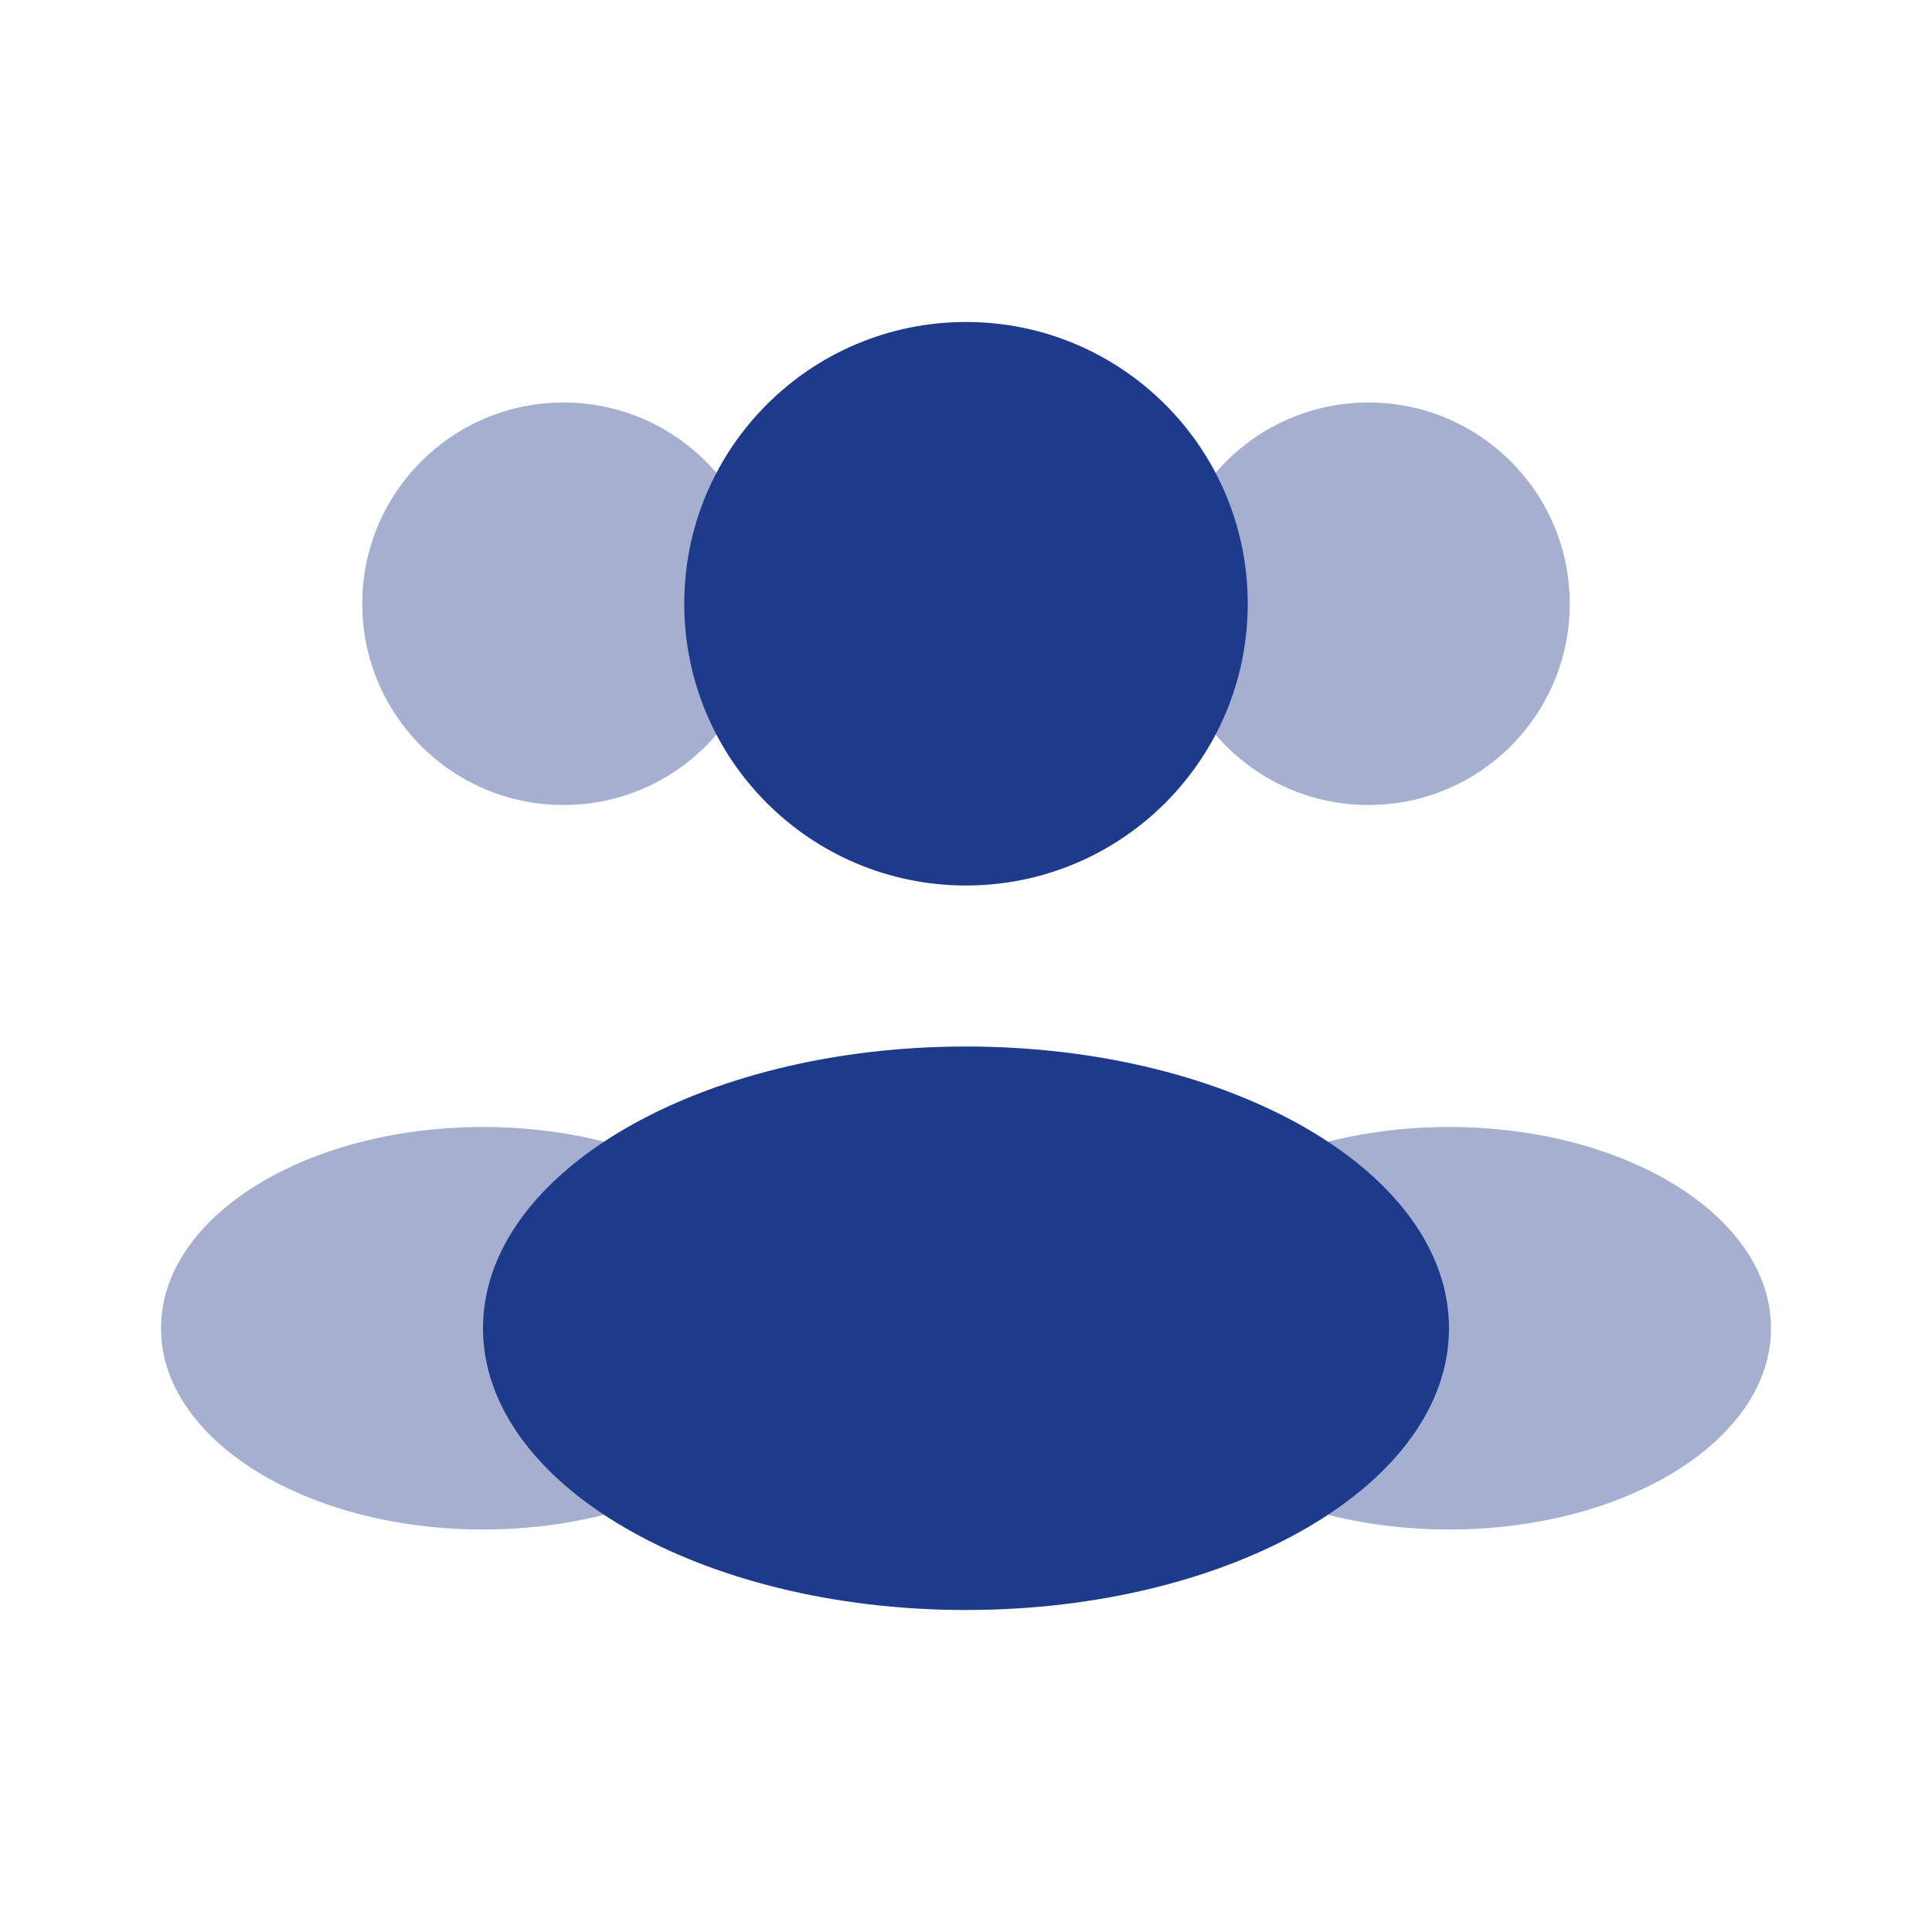
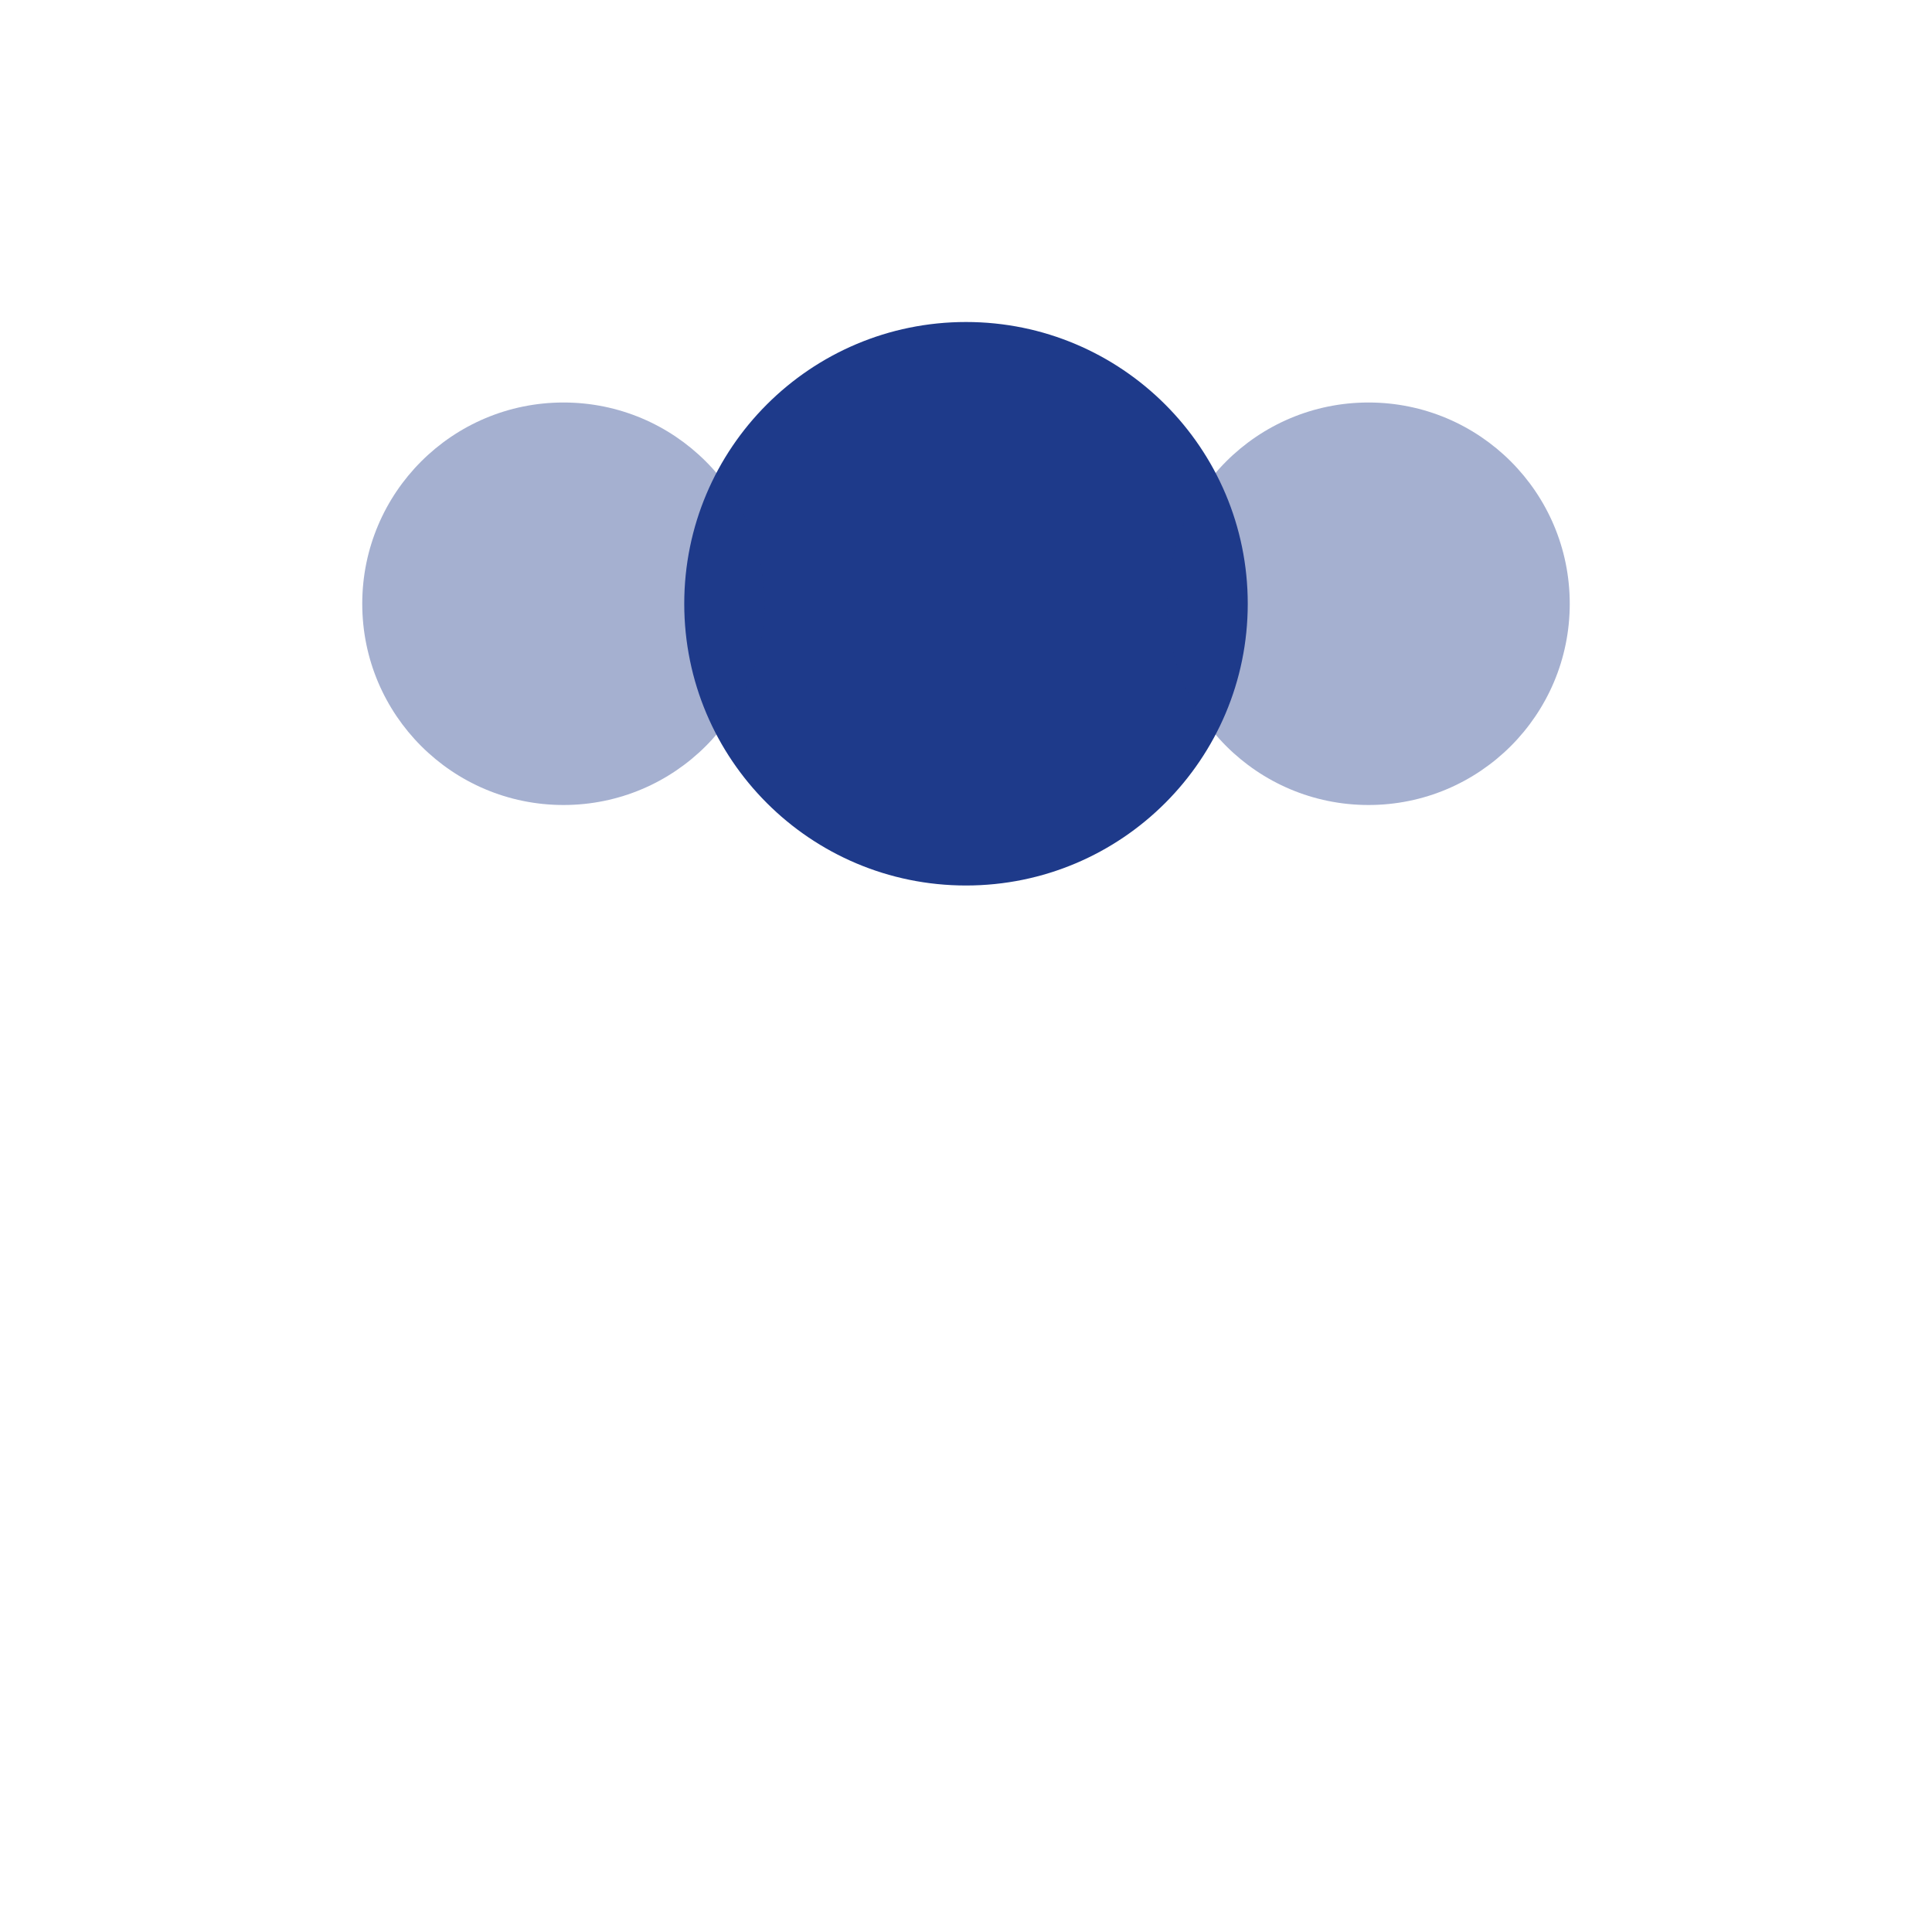
<svg xmlns="http://www.w3.org/2000/svg" width="800px" height="800px" viewBox="0 0 24 24" fill="none">
  <path d="M15.5 7.5C15.5 9.433 13.933 11 12 11C10.067 11 8.5 9.433 8.5 7.5C8.5 5.567 10.067 4 12 4C13.933 4 15.5 5.567 15.5 7.5Z" fill="#1E3A8A" />
  <path opacity="0.4" d="M19.5 7.5C19.5 8.881 18.381 10 17 10C15.619 10 14.5 8.881 14.5 7.5C14.5 6.119 15.619 5 17 5C18.381 5 19.5 6.119 19.5 7.5Z" fill="#1E3A8A" />
  <path opacity="0.4" d="M4.5 7.5C4.5 8.881 5.619 10 7 10C8.381 10 9.5 8.881 9.5 7.5C9.5 6.119 8.381 5 7 5C5.619 5 4.5 6.119 4.5 7.5Z" fill="#1E3A8A" />
-   <path d="M18 16.5C18 18.433 15.314 20 12 20C8.686 20 6 18.433 6 16.5C6 14.567 8.686 13 12 13C15.314 13 18 14.567 18 16.5Z" fill="#1E3A8A" />
-   <path opacity="0.4" d="M22 16.5C22 17.881 20.209 19 18 19C15.791 19 14 17.881 14 16.5C14 15.119 15.791 14 18 14C20.209 14 22 15.119 22 16.5Z" fill="#1E3A8A" />
-   <path opacity="0.4" d="M2 16.5C2 17.881 3.791 19 6 19C8.209 19 10 17.881 10 16.5C10 15.119 8.209 14 6 14C3.791 14 2 15.119 2 16.5Z" fill="#1E3A8A" />
</svg>